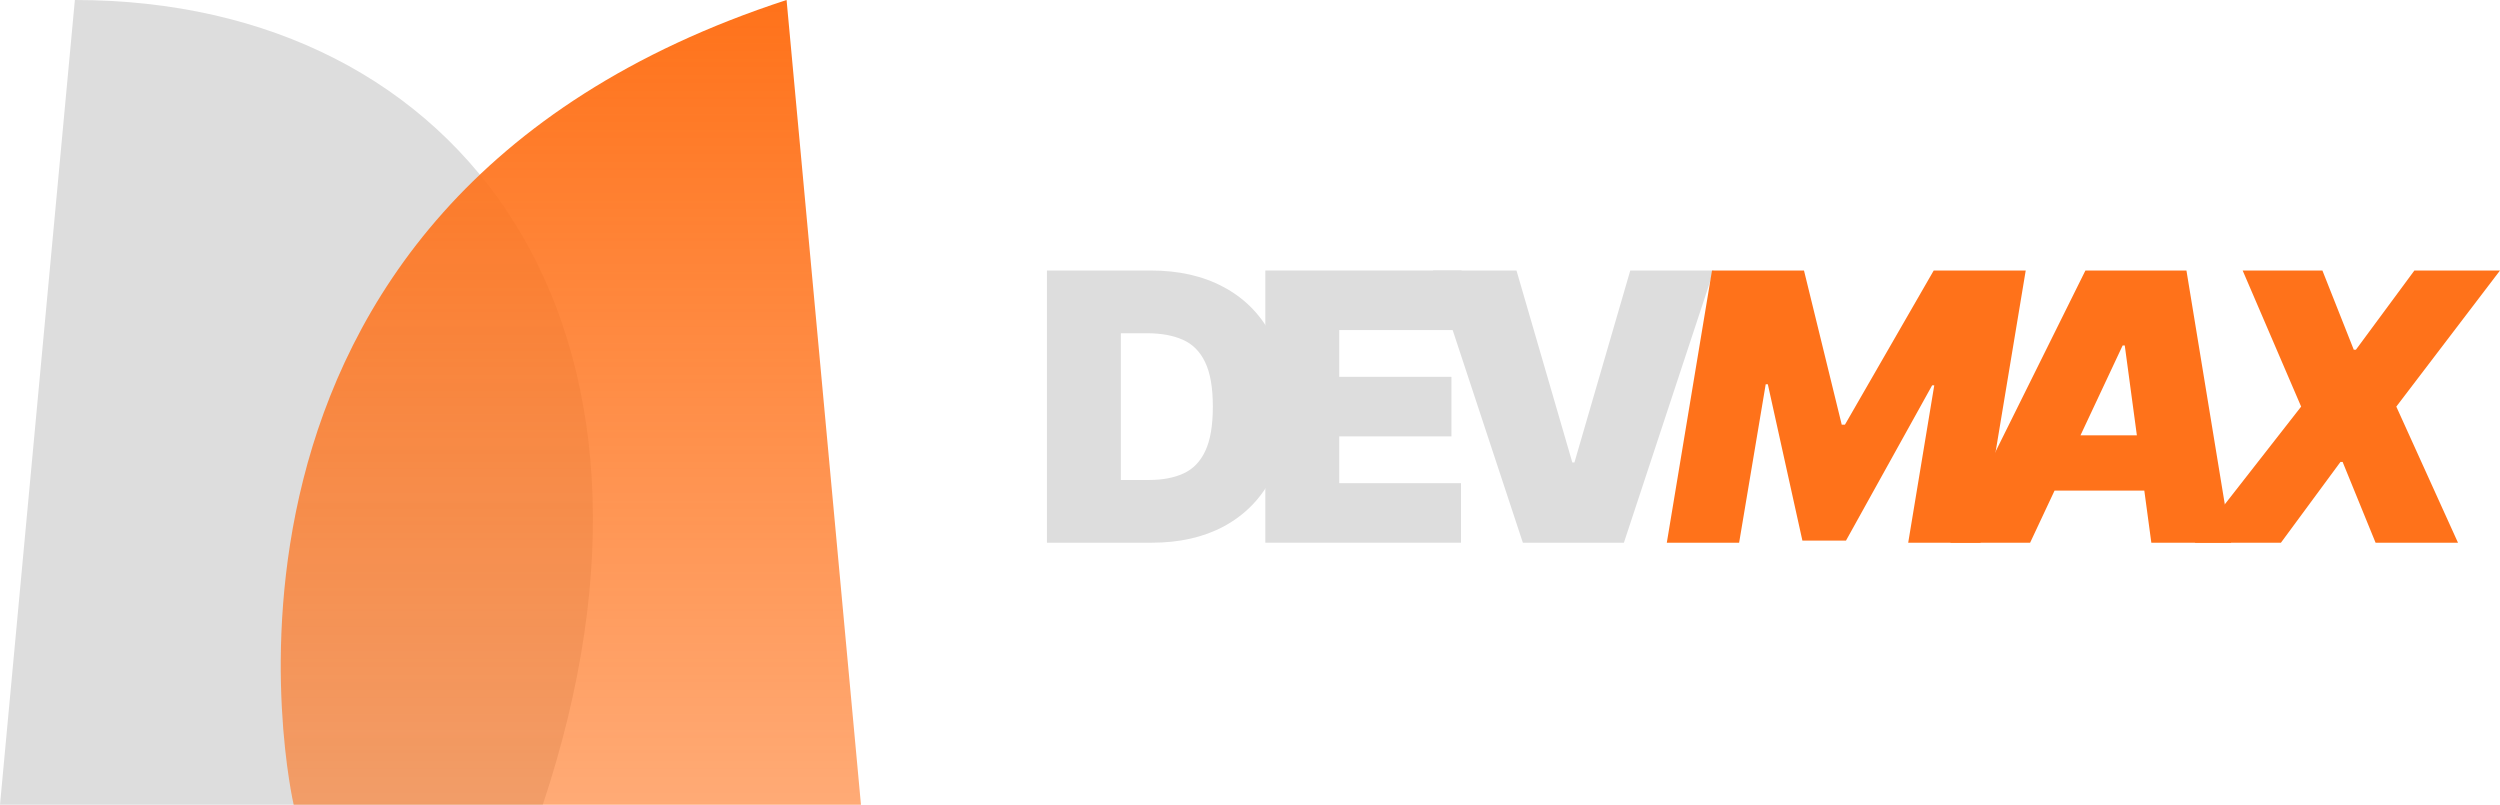
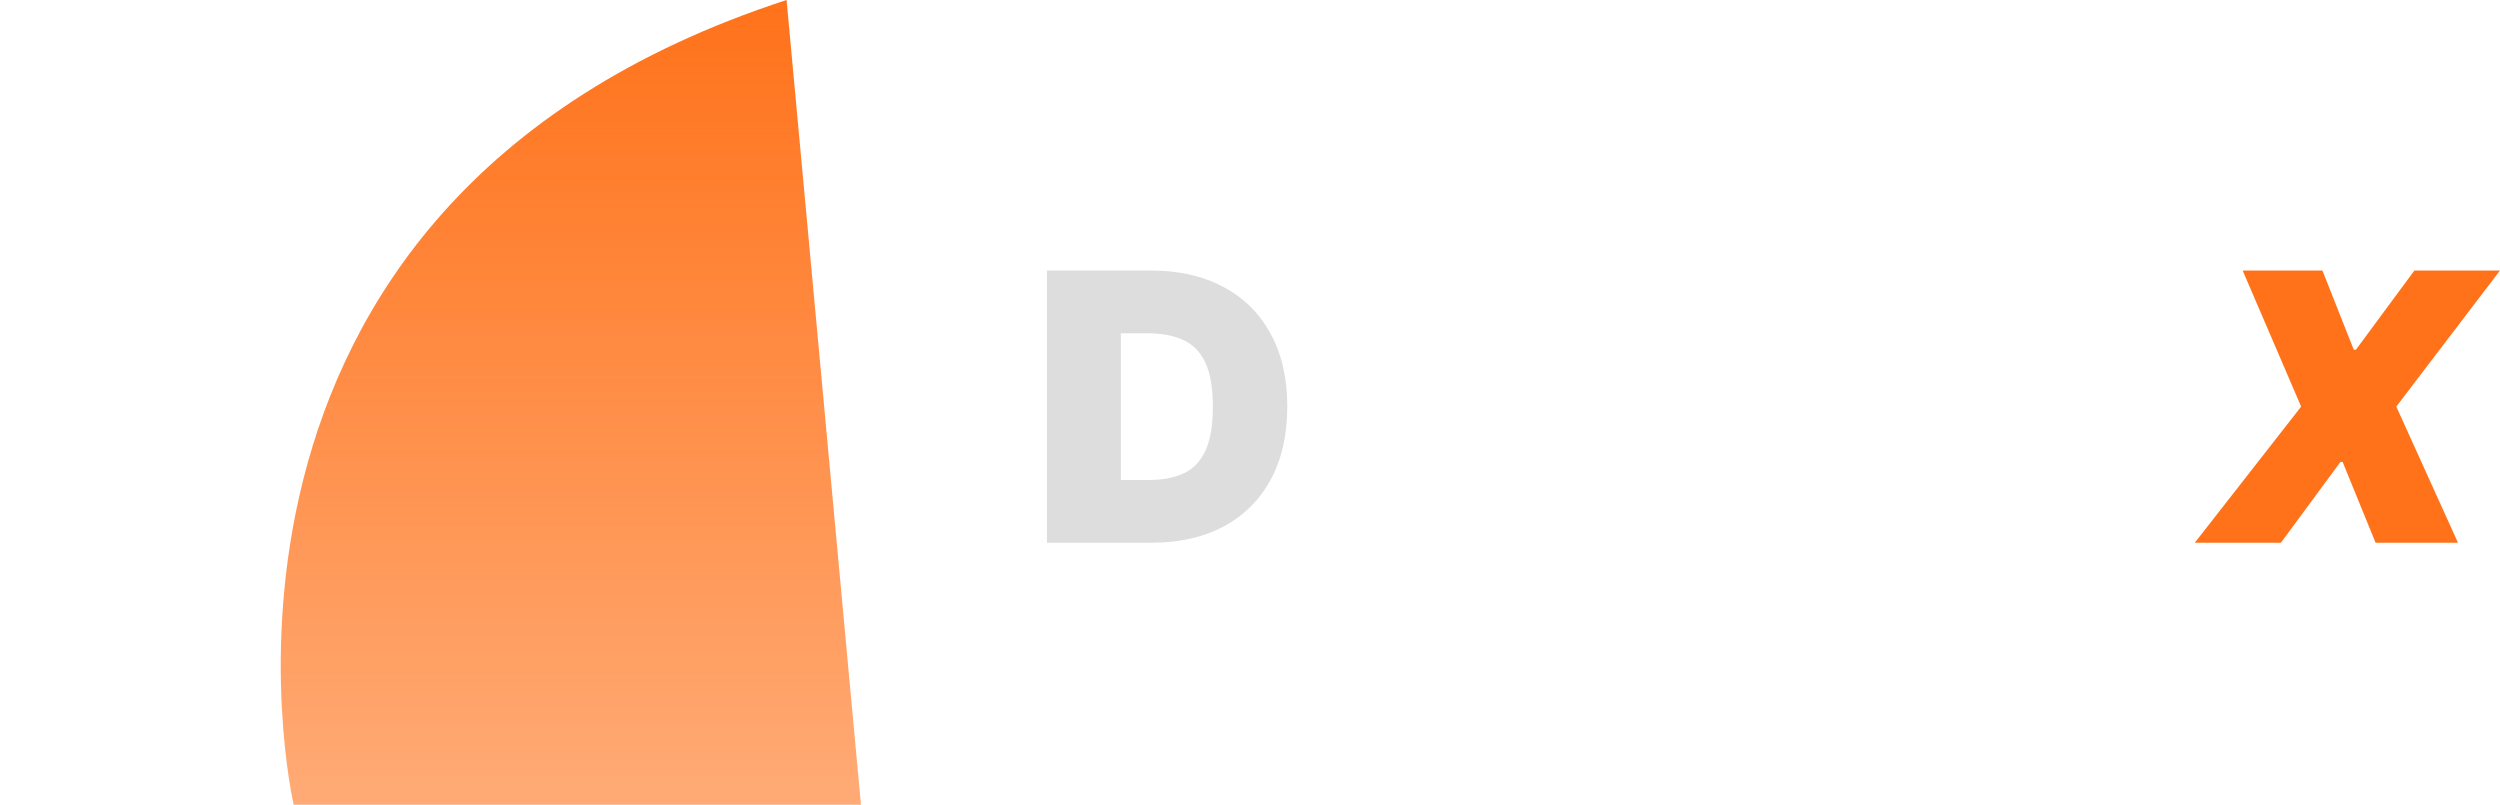
<svg xmlns="http://www.w3.org/2000/svg" width="1252" height="403" viewBox="0 0 1252 403" fill="none">
-   <path d="M0 403L37.493 0C232.99 0 351.495 164.012 271.823 403H0Z" fill="#DDDDDD" />
  <path d="M431.167 403L393.914 0C77.604 103.093 147.067 403 147.067 403H431.167Z" fill="url(#paint0_linear_109_7)" />
  <path d="M576.771 271.791H524.313V135.469H576.238C590.262 135.469 602.378 138.198 612.586 143.657C622.838 149.07 630.738 156.88 636.285 167.087C641.877 177.249 644.673 189.43 644.673 203.63C644.673 217.83 641.899 230.033 636.352 240.24C630.804 250.402 622.949 258.212 612.786 263.67C602.622 269.084 590.618 271.791 576.771 271.791ZM561.326 240.373H575.439C582.185 240.373 587.933 239.286 592.681 237.111C597.474 234.937 601.114 231.187 603.599 225.862C606.129 220.537 607.393 213.126 607.393 203.63C607.393 194.134 606.106 186.723 603.532 181.398C601.003 176.073 597.275 172.323 592.348 170.149C587.467 167.974 581.475 166.887 574.374 166.887H561.326V240.373Z" fill="#DDDDDD" />
-   <path d="M633.679 271.791V135.469H731.938V165.29H670.692V188.72H726.878V218.54H670.692V241.97H731.671V271.791H633.679Z" fill="#DDDDDD" />
-   <path d="M759.455 135.469L787.415 231.587H788.48L816.44 135.469H858.246L813.244 271.791H762.65L717.648 135.469H759.455Z" fill="#DDDDDD" />
-   <path d="M857.371 135.469H903.438L922.344 212.683H923.942L968.411 135.469H1014.48L991.844 271.791H955.629L968.677 192.98H967.612L924.474 270.726H902.639L885.331 192.447H884.265L870.951 271.791H834.737L857.371 135.469Z" fill="#FF721A" />
-   <path d="M1016.68 271.791H976.739L1044.38 135.469H1094.97L1117.34 271.791H1077.39L1064.08 173.011H1063.02L1016.68 271.791ZM1018.28 218.008H1093.37L1088.58 245.698H1013.49L1018.28 218.008Z" fill="#FF721A" />
  <path d="M1163.06 135.469L1178.77 175.141H1179.84L1209.13 135.469H1252L1200.07 203.63L1230.96 271.791H1189.69L1173.18 231.32H1172.11L1142.29 271.791H1099.15L1152.41 203.63L1123.12 135.469H1163.06Z" fill="#FF721A" />
  <defs>
    <linearGradient id="paint0_linear_109_7" x1="991.621" y1="0" x2="991.621" y2="403" gradientUnits="userSpaceOnUse">
      <stop stop-color="#FF721A" />
      <stop offset="1" stop-color="#FF721A" stop-opacity="0.6" />
    </linearGradient>
  </defs>
</svg>